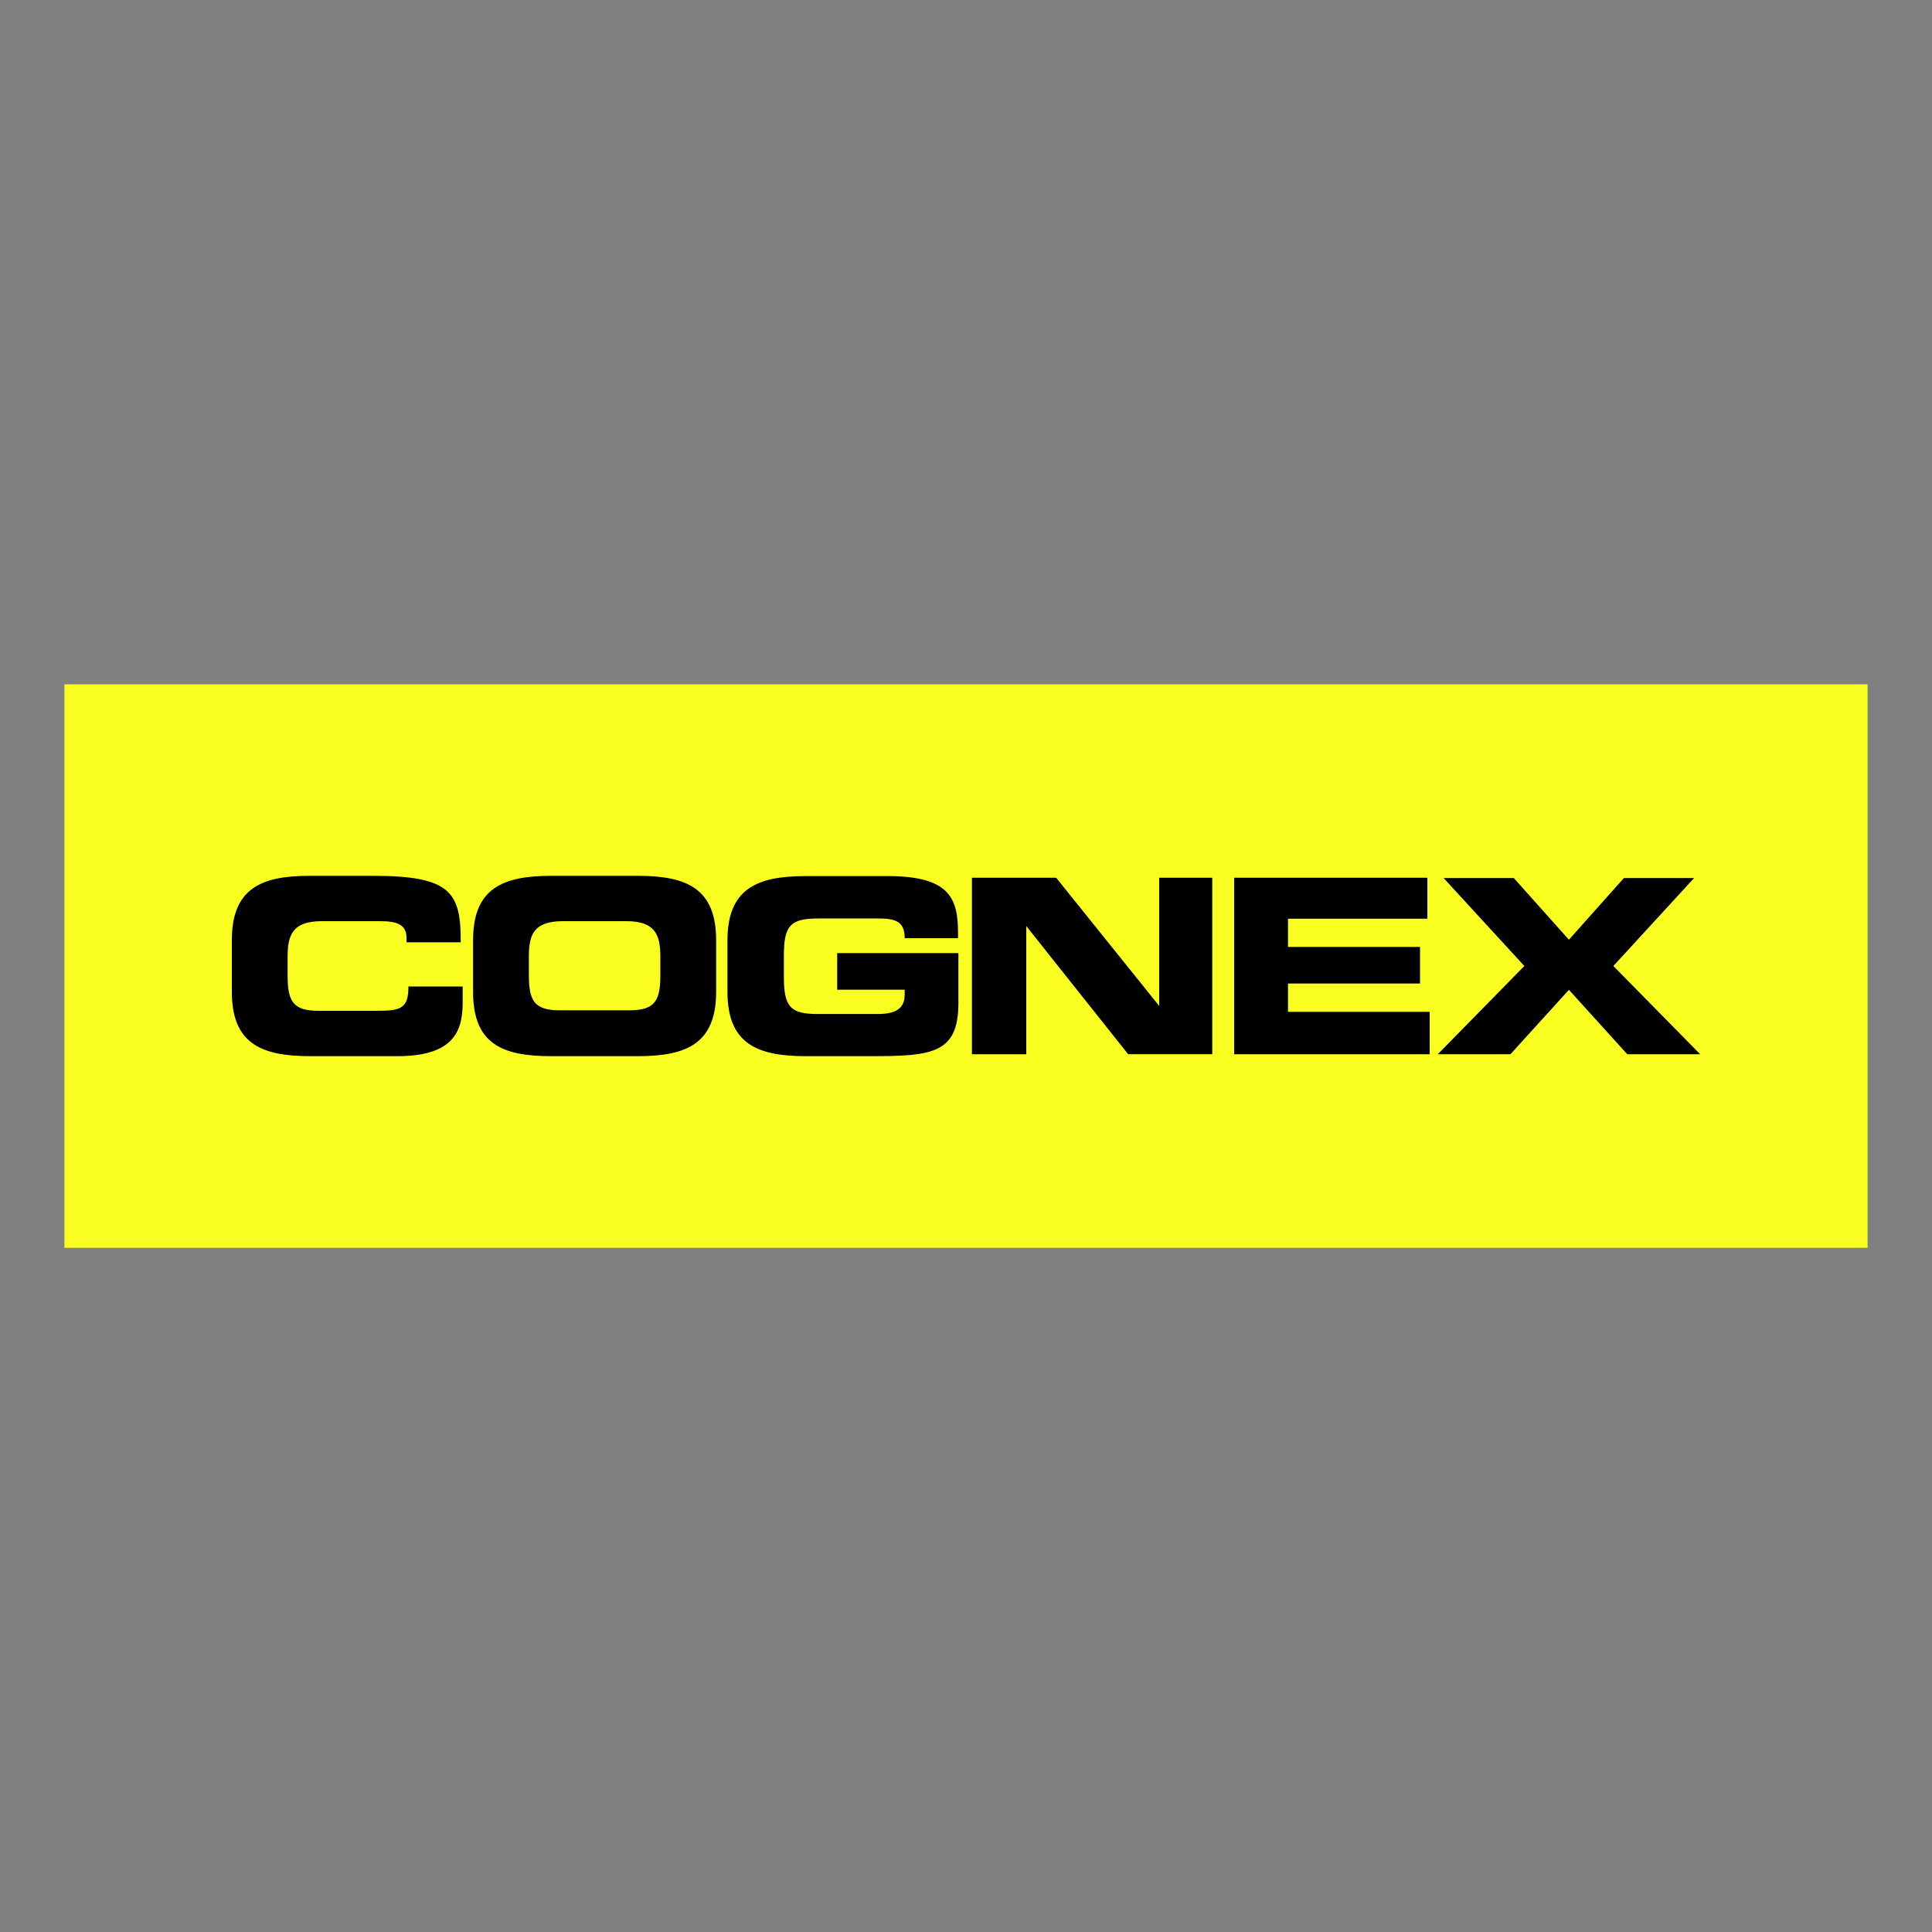
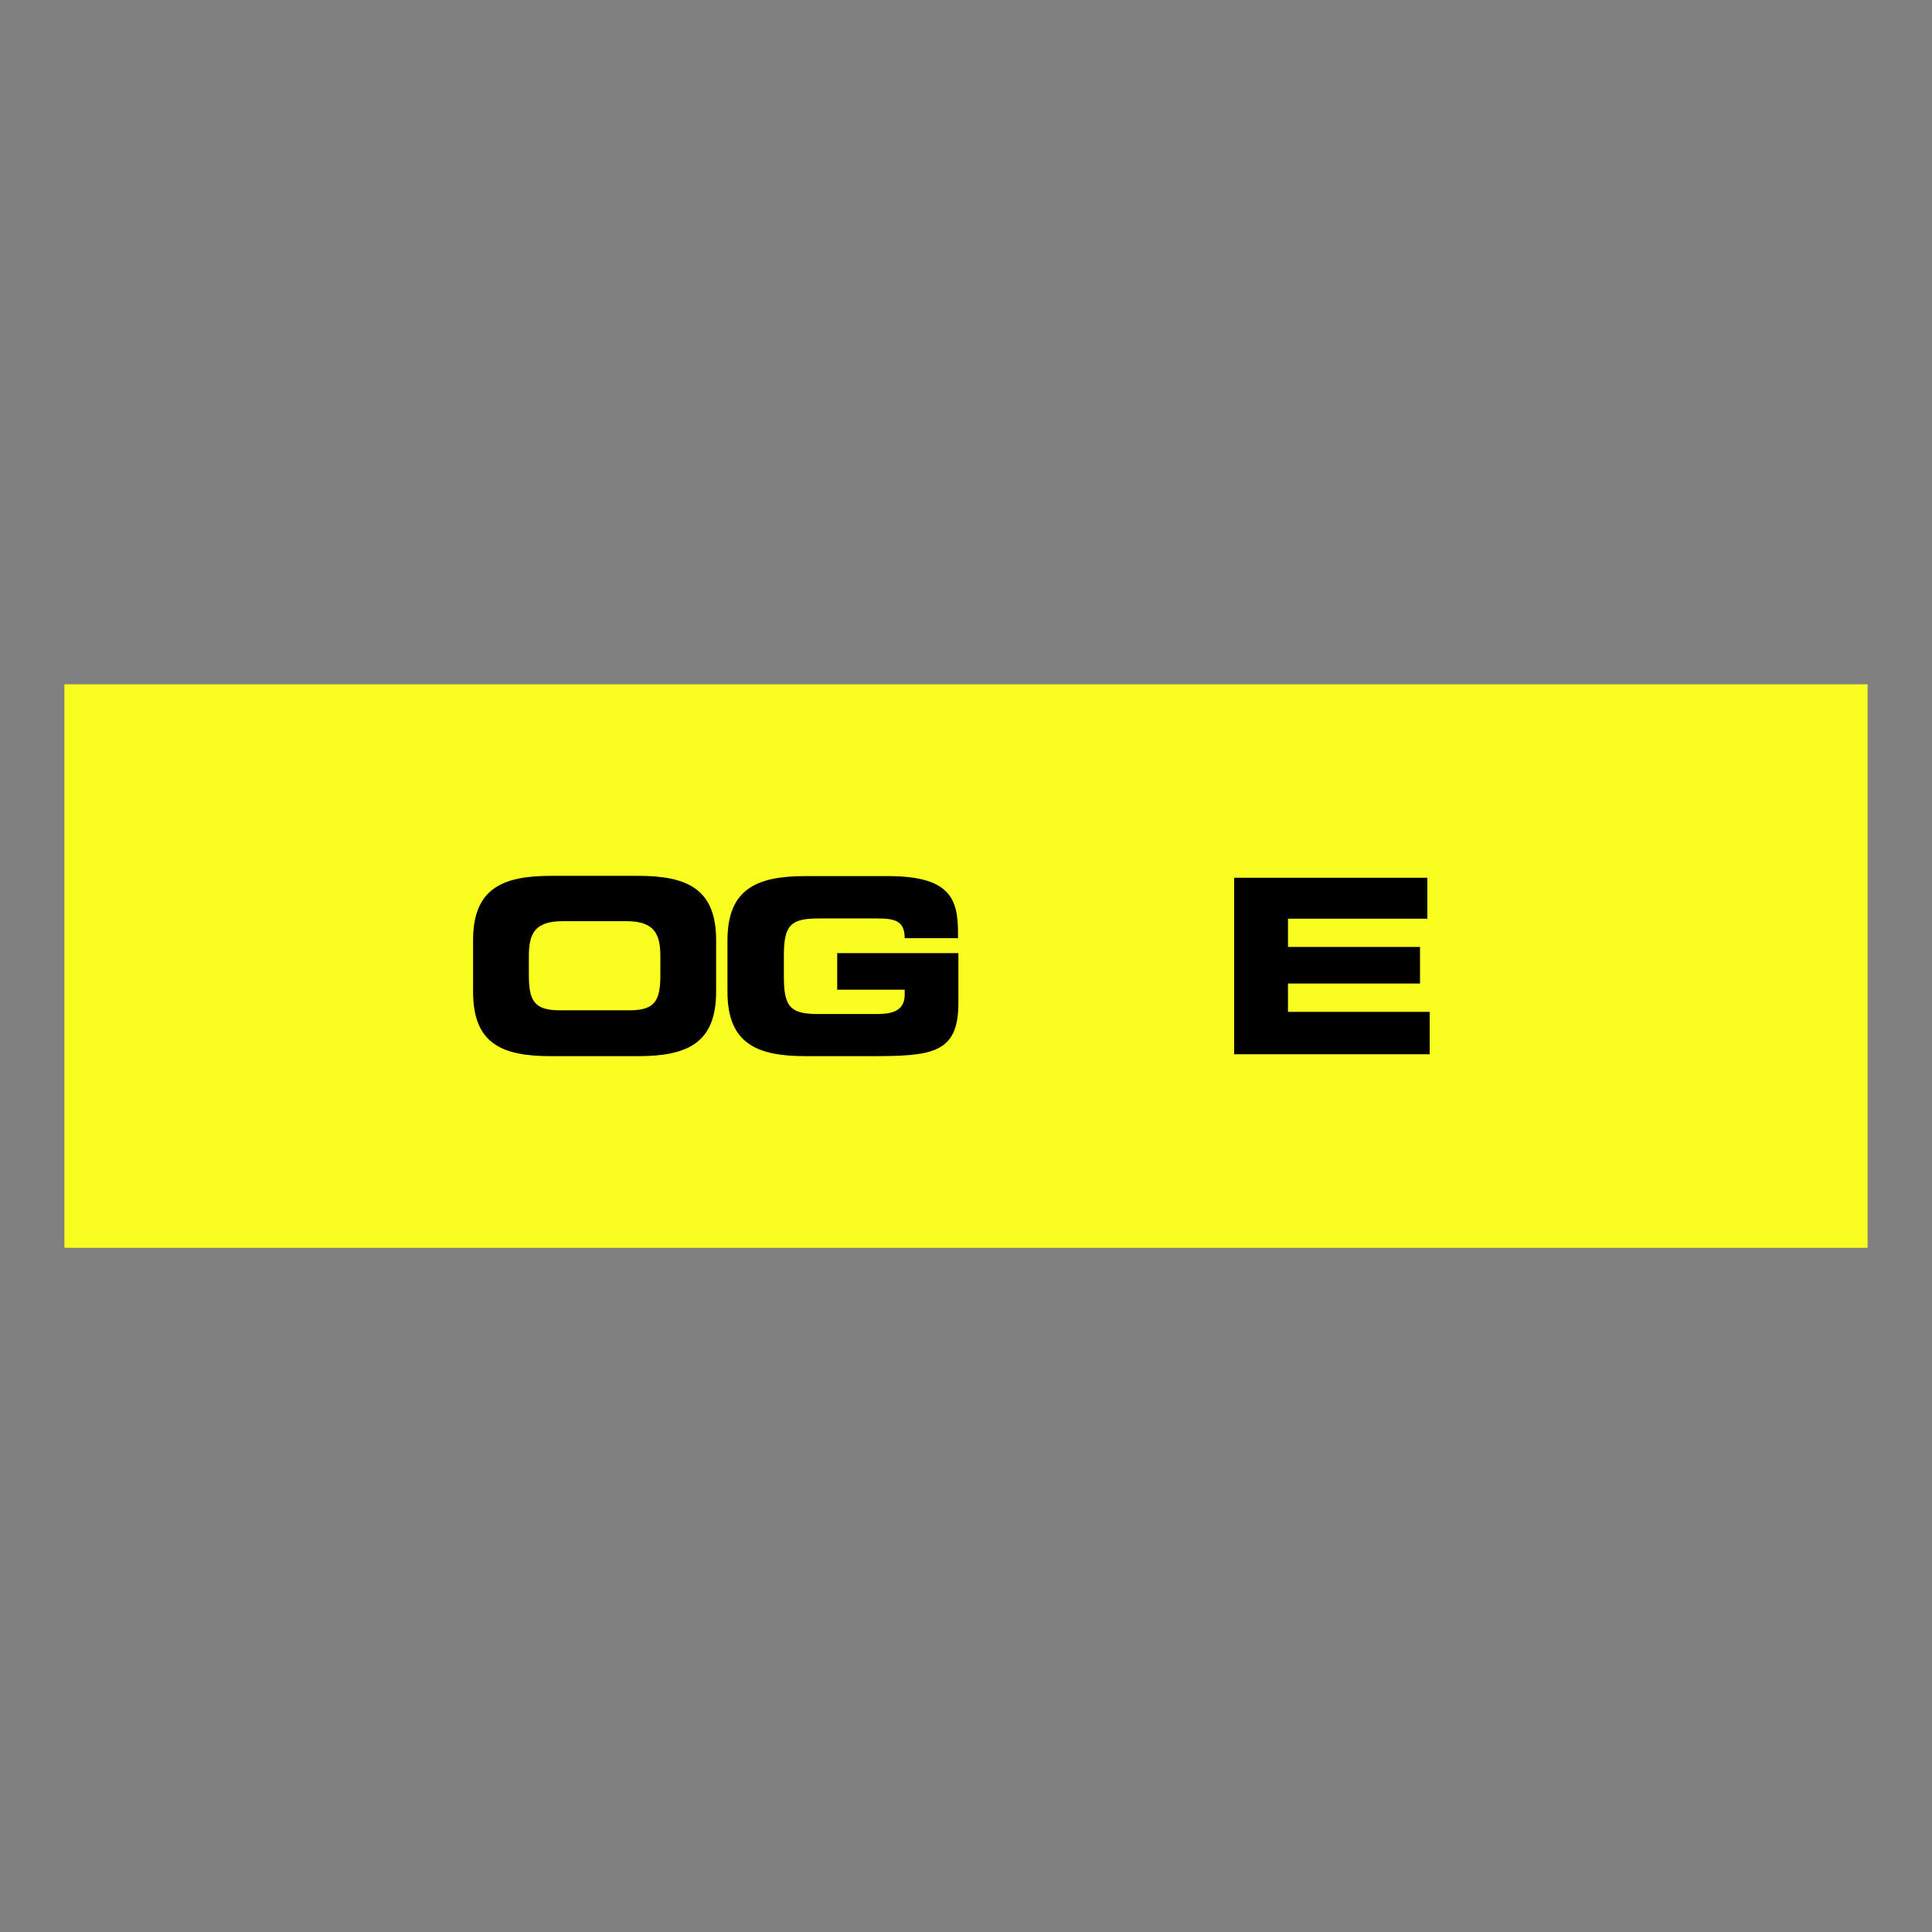
<svg xmlns="http://www.w3.org/2000/svg" width="150" height="150" viewBox="0 0 150 150">
  <rect x="0" y="0" width="150" height="150" fill="#808080" stroke="none" />
  <title>Cognex_Logo</title>
  <rect x="5" y="53.13" width="140" height="43.75" style="fill:#f9fd20" />
-   <path d="M18,77c0,4,2.26,5,6.06,5h6.79c4.24,0,5.07-1.82,5.07-4.12V76.59H31.71c0,1.7-.57,1.89-2.47,1.89h-4.5c-2,0-2.41-.75-2.41-2.74V74.26c0-1.7.42-2.74,2.64-2.74h4.59c1.26,0,2,.28,2,1.27v.37h4.21C35.79,69.29,35,68,29,68h-5C20.26,68,18,69,18,73V77" />
  <path d="M36.73,77V73c0-4,2.26-5,6.05-5h6.76c3.8,0,6.06,1,6.06,5V77c0,4-2.26,5-6.06,5H42.78C39,82,36.73,81.06,36.73,77Zm4.33-2.78v1.48c0,2,.42,2.74,2.41,2.74h5.39c2,0,2.41-.75,2.41-2.74V74.26c0-1.7-.42-2.74-2.64-2.74H43.7c-2.22,0-2.64,1-2.64,2.74" style="fill-rule:evenodd" />
  <path d="M56.48,77c0,4,2.26,5,6.06,5h5.07c4.74,0,6.8-.19,6.8-4.12V74H65v2.84h5.24v.39c0,1.33-1.1,1.5-2.2,1.5h-4.5c-2.13,0-2.68-.51-2.68-2.86v-1.7c0-2.35.55-2.86,2.68-2.86h4.57c1.35,0,2.13.17,2.13,1.53h4.14v-.43c0-2.67-.67-4.39-5.45-4.39H62.54c-3.8,0-6.06,1-6.06,5V77" />
-   <path d="M75.46,81.85h4.22V71.9h0l7.91,9.95h6.53V68.15H90V78.1h0L82,68.15H75.46v13.7" />
  <path d="M95.75,81.85H111V78.56H100v-2.2h10.25V73.52H100V71.33h10.82V68.15h-15v13.7" />
-   <path d="M111.61,81.85h5.66l4.54-5,4.53,5H132L125.26,75l6.27-6.83h-5.45l-4.27,4.79-4.28-4.79h-5.45L118.35,75l-6.74,6.87" />
</svg>